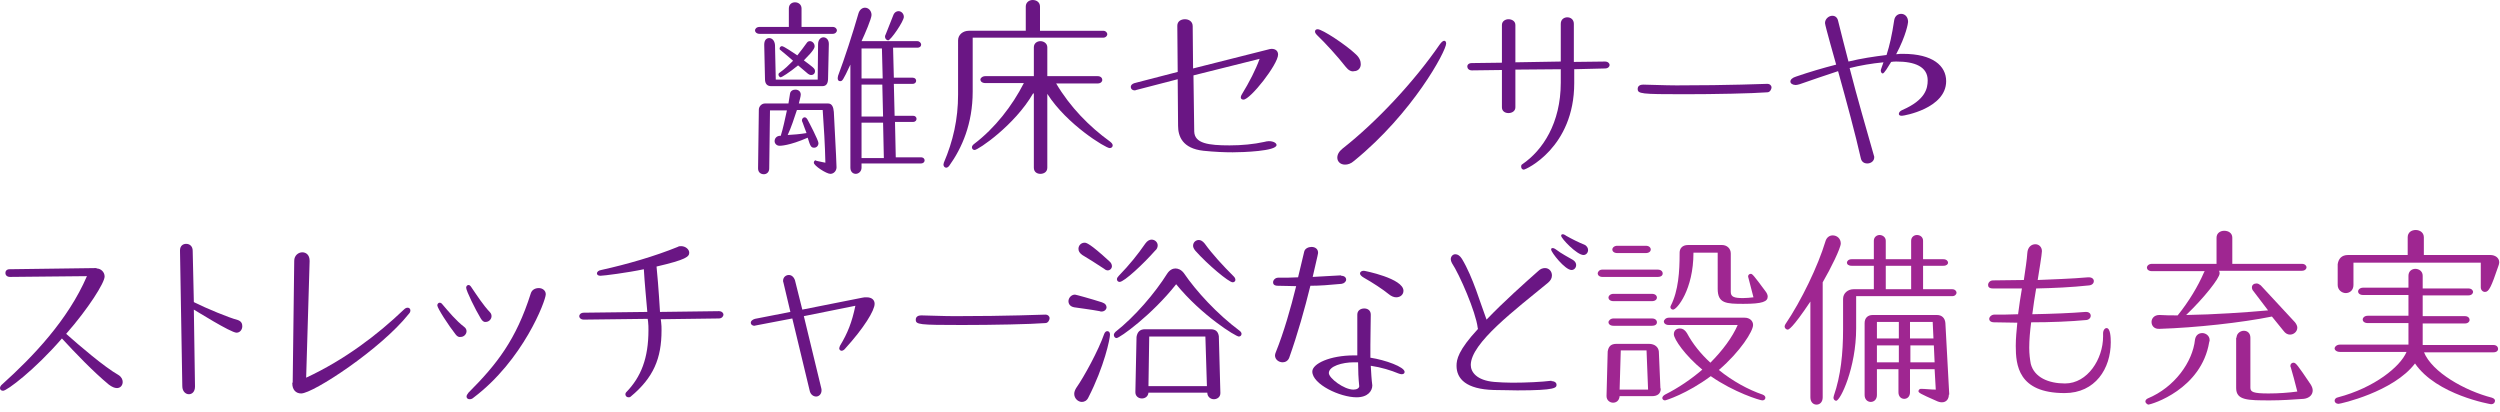
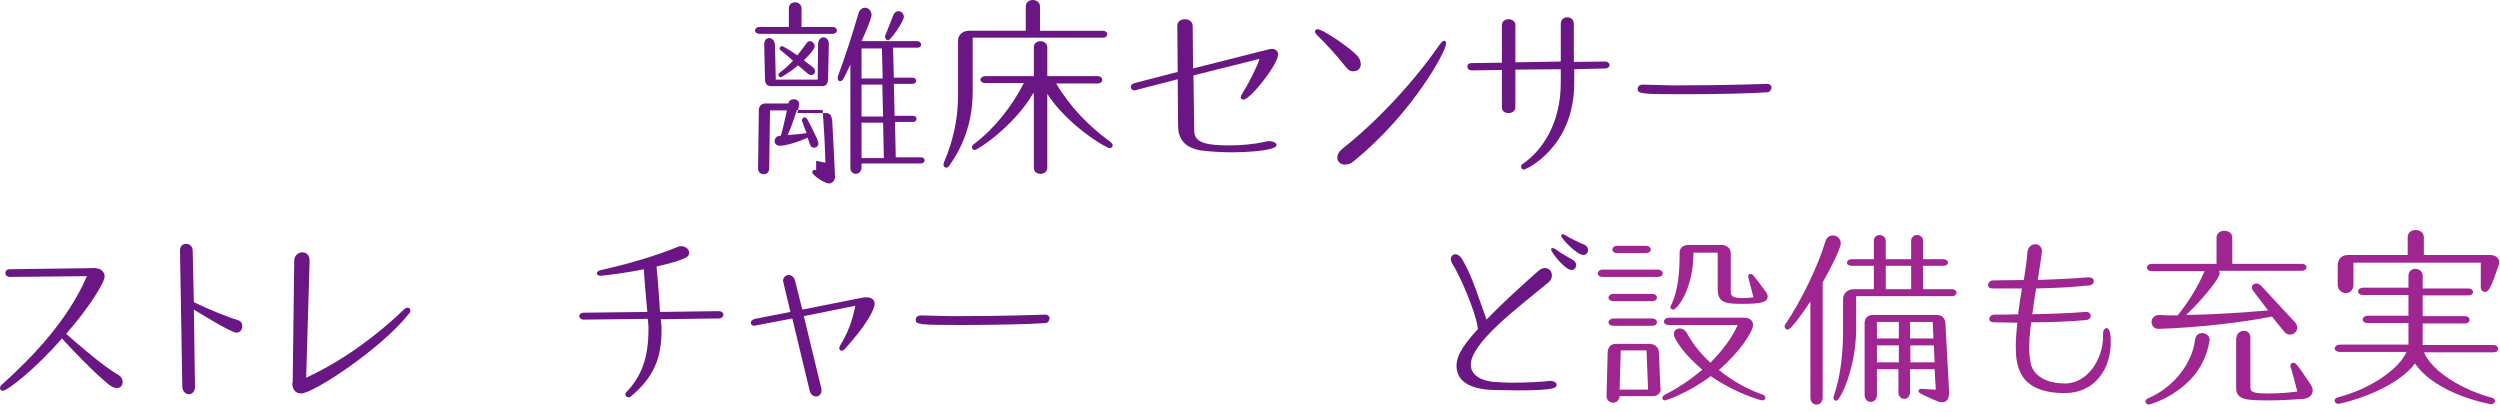
<svg xmlns="http://www.w3.org/2000/svg" version="1.1" id="レイヤー_1" x="0px" y="0px" width="650px" height="107px" viewBox="0 0 650 107" style="enable-background:new 0 0 650 107;" xml:space="preserve">
  <style type="text/css">
	.st0{enable-background:new    ;}
	.st1{fill:#6A1684;}
	.st2{fill:#9F2691;}
</style>
  <g class="st0">
-     <path class="st1" d="M197.5,8.8c-0.8,0-1.2-0.5-1.2-0.9s0.4-0.9,1.2-0.9h7.6V2.2c0-1.1,0.8-1.6,1.6-1.6c0.9,0,1.7,0.6,1.7,1.6V7   h8.1c0.7,0,1.1,0.5,1.1,0.9s-0.4,0.9-1.1,0.9H197.5z M212.2,41.8c1.3,0.3,2.4,0.5,2.4,0.5c-0.1-4.8-0.4-9.3-0.7-13.7h-6.7   c-0.7,2.1-1.5,4.6-2.4,6.5c1.7-0.1,3-0.2,4.9-0.5c-0.4-1-0.7-1.9-1-2.7c-0.1-0.2-0.2-0.4-0.2-0.6c0-0.5,0.4-0.8,0.7-0.8   c0.3,0,0.5,0.2,0.7,0.5c0.4,0.7,2.9,5.5,2.9,6.2c0,0.7-0.5,1.2-1.1,1.2c-0.8,0-1-0.3-1.7-2.6c-4.8,2.1-7.1,2.1-7.3,2.1   c-0.8,0-1.3-0.6-1.3-1.2c0-0.7,0.5-1.4,1.5-1.4h0.1c0.6-1.9,1.1-4.3,1.6-6.6h-4.4l-0.2,15.1c0,1-0.7,1.5-1.4,1.5   c-0.8,0-1.5-0.5-1.5-1.5v-0.1l0.2-15.2c0-0.8,0.7-1.6,1.6-1.6h6.1l0.4-2.5c0.1-0.8,0.8-1.1,1.4-1.1c0.7,0,1.4,0.4,1.4,1.3   c0,0.4-0.3,1.5-0.5,2.3h7.6c1,0,1.4,0.9,1.5,2.2c0.6,11,0.7,14.2,0.7,14.4c0,0.9-0.7,1.7-1.6,1.7c-1,0-4.3-2.1-4.3-2.9   c0-0.3,0.2-0.6,0.4-0.6H212.2z M200.5,22.4c-1.1,0-1.6-0.7-1.6-1.8l-0.2-8.9v-0.1c0-1.2,0.6-1.7,1.3-1.7c0.7,0,1.4,0.6,1.5,1.8   l0.2,9h10.9l0.1-9.2c0-1.2,0.7-1.8,1.4-1.8s1.4,0.6,1.4,1.7v0.1l-0.2,8.8c0,1.2-0.3,2.1-1.5,2.1H200.5z M207.5,17   c-2.3,1.9-4.3,3.1-4.5,3.1c-0.3,0-0.6-0.4-0.6-0.7c0-0.2,0.1-0.4,0.3-0.5c1.3-0.9,2.4-2,3.5-3.1c-1-0.9-2.1-1.8-3.3-2.8   c-0.2-0.1-0.2-0.3-0.2-0.4c0-0.3,0.3-0.6,0.6-0.6c0.5,0,3.1,1.8,4,2.4c0.9-1.1,1.7-2.2,2.5-3.3c0.2-0.3,0.5-0.4,0.8-0.4   c0.6,0,1.2,0.6,1.2,1.3c0,0.4-0.1,1-2.8,3.7c2.4,1.8,2.9,2.1,2.9,2.8c0,0.6-0.4,1-1,1c-0.3,0-0.5-0.1-0.8-0.3L207.5,17z M224,42.7   v0.9c0,1-0.8,1.6-1.5,1.6c-0.7,0-1.4-0.5-1.4-1.6V16.8c-2,4.3-2.1,4.3-2.7,4.3c-0.4,0-0.6-0.3-0.6-0.8c0-0.2,0.1-0.4,0.1-0.6   c1.7-4.5,3.8-11,5.3-16.2c0.3-1,1-1.5,1.7-1.5c0.9,0,1.7,0.8,1.7,1.9c0,0.9-1.7,4.9-2.6,6.8h14.5c0.6,0,1,0.5,1,0.9   c0,0.4-0.3,0.8-1,0.8h-6.3l0.2,7.8h4.9c0.6,0,0.9,0.4,0.9,0.8c0,0.4-0.3,0.8-0.9,0.8h-4.9l0.2,8.3h4.8c0.6,0,0.9,0.4,0.9,0.8   c0,0.4-0.3,0.8-0.9,0.8h-4.7l0.2,9.2h6.5c0.7,0,1,0.4,1,0.8s-0.3,0.8-1,0.8H224z M229.3,12.6H224v7.8h5.5L229.3,12.6z M229.4,22   H224v8.3h5.6L229.4,22z M229.6,31.9H224v9.2h5.8L229.6,31.9z M230.1,9.5c0-0.2,0.1-0.4,0.2-0.6c0.7-1.7,1.4-3.5,1.9-4.8   c0.3-0.9,0.9-1.2,1.4-1.2c0.7,0,1.4,0.6,1.4,1.5c0,1.1-3.4,6.1-4.1,6.1C230.4,10.4,230.1,10,230.1,9.5z" />
+     <path class="st1" d="M197.5,8.8c-0.8,0-1.2-0.5-1.2-0.9s0.4-0.9,1.2-0.9h7.6V2.2c0-1.1,0.8-1.6,1.6-1.6c0.9,0,1.7,0.6,1.7,1.6V7   h8.1c0.7,0,1.1,0.5,1.1,0.9s-0.4,0.9-1.1,0.9H197.5z M212.2,41.8c1.3,0.3,2.4,0.5,2.4,0.5c-0.1-4.8-0.4-9.3-0.7-13.7h-6.7   c-0.7,2.1-1.5,4.6-2.4,6.5c1.7-0.1,3-0.2,4.9-0.5c-0.4-1-0.7-1.9-1-2.7c-0.1-0.2-0.2-0.4-0.2-0.6c0-0.5,0.4-0.8,0.7-0.8   c0.3,0,0.5,0.2,0.7,0.5c0.4,0.7,2.9,5.5,2.9,6.2c0,0.7-0.5,1.2-1.1,1.2c-0.8,0-1-0.3-1.7-2.6c-4.8,2.1-7.1,2.1-7.3,2.1   c-0.8,0-1.3-0.6-1.3-1.2c0-0.7,0.5-1.4,1.5-1.4h0.1c0.6-1.9,1.1-4.3,1.6-6.6h-4.4l-0.2,15.1c0,1-0.7,1.5-1.4,1.5   c-0.8,0-1.5-0.5-1.5-1.5v-0.1l0.2-15.2c0-0.8,0.7-1.6,1.6-1.6h6.1c0.1-0.8,0.8-1.1,1.4-1.1c0.7,0,1.4,0.4,1.4,1.3   c0,0.4-0.3,1.5-0.5,2.3h7.6c1,0,1.4,0.9,1.5,2.2c0.6,11,0.7,14.2,0.7,14.4c0,0.9-0.7,1.7-1.6,1.7c-1,0-4.3-2.1-4.3-2.9   c0-0.3,0.2-0.6,0.4-0.6H212.2z M200.5,22.4c-1.1,0-1.6-0.7-1.6-1.8l-0.2-8.9v-0.1c0-1.2,0.6-1.7,1.3-1.7c0.7,0,1.4,0.6,1.5,1.8   l0.2,9h10.9l0.1-9.2c0-1.2,0.7-1.8,1.4-1.8s1.4,0.6,1.4,1.7v0.1l-0.2,8.8c0,1.2-0.3,2.1-1.5,2.1H200.5z M207.5,17   c-2.3,1.9-4.3,3.1-4.5,3.1c-0.3,0-0.6-0.4-0.6-0.7c0-0.2,0.1-0.4,0.3-0.5c1.3-0.9,2.4-2,3.5-3.1c-1-0.9-2.1-1.8-3.3-2.8   c-0.2-0.1-0.2-0.3-0.2-0.4c0-0.3,0.3-0.6,0.6-0.6c0.5,0,3.1,1.8,4,2.4c0.9-1.1,1.7-2.2,2.5-3.3c0.2-0.3,0.5-0.4,0.8-0.4   c0.6,0,1.2,0.6,1.2,1.3c0,0.4-0.1,1-2.8,3.7c2.4,1.8,2.9,2.1,2.9,2.8c0,0.6-0.4,1-1,1c-0.3,0-0.5-0.1-0.8-0.3L207.5,17z M224,42.7   v0.9c0,1-0.8,1.6-1.5,1.6c-0.7,0-1.4-0.5-1.4-1.6V16.8c-2,4.3-2.1,4.3-2.7,4.3c-0.4,0-0.6-0.3-0.6-0.8c0-0.2,0.1-0.4,0.1-0.6   c1.7-4.5,3.8-11,5.3-16.2c0.3-1,1-1.5,1.7-1.5c0.9,0,1.7,0.8,1.7,1.9c0,0.9-1.7,4.9-2.6,6.8h14.5c0.6,0,1,0.5,1,0.9   c0,0.4-0.3,0.8-1,0.8h-6.3l0.2,7.8h4.9c0.6,0,0.9,0.4,0.9,0.8c0,0.4-0.3,0.8-0.9,0.8h-4.9l0.2,8.3h4.8c0.6,0,0.9,0.4,0.9,0.8   c0,0.4-0.3,0.8-0.9,0.8h-4.7l0.2,9.2h6.5c0.7,0,1,0.4,1,0.8s-0.3,0.8-1,0.8H224z M229.3,12.6H224v7.8h5.5L229.3,12.6z M229.4,22   H224v8.3h5.6L229.4,22z M229.6,31.9H224v9.2h5.8L229.6,31.9z M230.1,9.5c0-0.2,0.1-0.4,0.2-0.6c0.7-1.7,1.4-3.5,1.9-4.8   c0.3-0.9,0.9-1.2,1.4-1.2c0.7,0,1.4,0.6,1.4,1.5c0,1.1-3.4,6.1-4.1,6.1C230.4,10.4,230.1,10,230.1,9.5z" />
    <path class="st1" d="M252.9,9.7v14.1c0,8.4-2.8,14.7-6.1,19.3c-0.3,0.4-0.6,0.5-0.8,0.5c-0.4,0-0.7-0.4-0.7-0.8   c0-0.2,0.1-0.3,0.1-0.5c2.4-5.6,3.7-11.3,3.7-17.7V10.5c0-1.5,1.3-2.5,2.8-2.5h14.8V1.7c0-1.1,0.9-1.7,1.8-1.7c1,0,1.9,0.6,1.9,1.7   V8h16.4c0.7,0,1.1,0.5,1.1,0.9s-0.4,0.9-1.1,0.9H252.9z M268.6,24.3c-4.8,8.3-14.3,14.7-15.2,14.7c-0.4,0-0.7-0.3-0.7-0.7   c0-0.3,0.2-0.6,0.6-0.9c5.4-4.1,9.9-9.9,12.9-15.8h-10c-0.9,0-1.3-0.5-1.3-0.9s0.5-0.9,1.3-0.9h12.6v-7.5c0-1.1,0.9-1.6,1.7-1.6   c0.9,0,1.8,0.6,1.8,1.6v7.5h13.1c0.8,0,1.2,0.5,1.2,1c0,0.4-0.4,0.9-1.2,0.9h-10.8c3.6,6.1,8.6,11.2,14,15.1c0.5,0.4,0.7,0.7,0.7,1   c0,0.4-0.3,0.7-0.8,0.7c-1,0-11.1-6.1-16.2-14.1v19.2c0,1.1-0.9,1.6-1.8,1.6c-0.9,0-1.7-0.5-1.7-1.6V24.3z" />
    <path class="st1" d="M310.3,19.6l0.2,14.6c0.1,3.1,3.7,3.6,9.2,3.6c3.1,0,6.3-0.3,9-0.9c0.4-0.1,0.8-0.2,1.2-0.2c1.2,0,2,0.5,2,1   c0,1.6-8.8,1.9-11.4,1.9c-2.2,0-4.7-0.1-7.6-0.4c-5.5-0.6-6.6-3.8-6.6-6.5l-0.1-12.1l-10.8,2.8c-0.2,0.1-0.3,0.1-0.4,0.1   c-0.6,0-1-0.4-1-0.9c0-0.4,0.3-0.8,1-1l11.2-2.9l-0.1-12c0-1.2,1-1.7,2-1.7c1,0,2,0.6,2,1.8l0.1,11l19.4-4.9c0.4-0.1,0.7-0.2,1-0.2   c1.1,0,1.7,0.6,1.7,1.5c0,2.5-7.2,11.7-9,11.7c-0.4,0-0.7-0.2-0.7-0.6c0-0.2,0.1-0.5,0.3-0.8c1.9-3.1,3.6-6.4,4.6-9.2L310.3,19.6z" />
    <path class="st1" d="M349.9,17.4c-2.1-2.7-5.4-6.3-7.4-8.2c-0.4-0.4-0.6-0.7-0.6-1c0-0.4,0.3-0.6,0.7-0.6c1.2,0,7.4,4.1,9.9,6.5   c1,0.9,1.3,1.8,1.3,2.6c0,1.1-0.8,1.8-1.7,1.8C351.4,18.7,350.6,18.3,349.9,17.4z M349.7,42.8c-1.2,0-2-0.8-2-1.8   c0-0.8,0.4-1.6,1.4-2.4c8.8-6.9,18.6-17.4,25.2-27c0.5-0.7,0.9-1,1.2-1c0.3,0,0.5,0.3,0.5,0.7c0,2-8.7,18.1-23.9,30.5   C351.2,42.6,350.4,42.8,349.7,42.8z" />
    <path class="st1" d="M409.3,18v3.6c0,16.8-12.6,22.5-13.1,22.5s-0.7-0.4-0.7-0.8c0-0.3,0.1-0.5,0.3-0.6c5.3-3.6,10-10.7,10-21.2V18   L394,18.1v9.8c0,1-0.9,1.5-1.8,1.5c-0.9,0-1.7-0.5-1.7-1.5v-9.7l-7.8,0.1c-0.8,0-1.2-0.5-1.2-1s0.4-0.9,1.2-0.9l7.8-0.1V6.5   c0-1,0.9-1.5,1.7-1.5c0.9,0,1.8,0.5,1.8,1.5v9.7l11.8-0.2V6.2c0-1.2,0.9-1.7,1.7-1.7c0.9,0,1.7,0.6,1.7,1.7v9.9l8.1-0.1   c0.8,0,1.2,0.5,1.2,0.9s-0.4,0.9-1.2,0.9L409.3,18z" />
    <path class="st1" d="M437.8,24.5c-11.2,0-12-0.1-12-1.4c0-0.8,0.7-1.1,1.4-1.1c1.1,0,5.8,0.2,8.7,0.2c14.1,0,22.8-0.4,23.6-0.4   c0.7,0,1.1,0.5,1.1,0.9c0,0.5-0.4,1.3-1.1,1.3C455.6,24.3,445.8,24.5,437.8,24.5z" />
-     <path class="st1" d="M467.9,21.9c-0.4,0.1-0.7,0.2-1,0.2c-0.8,0-1.4-0.4-1.4-0.9s0.5-1,1.5-1.3c3.5-1.2,6.9-2.2,10.4-3.1   c-0.3-1.1-2.9-10.2-2.9-10.8c0-1.1,1-1.9,1.9-1.9c0.7,0,1.3,0.4,1.5,1.3c0.8,3.2,1.7,6.8,2.7,10.6c3.3-0.8,6.6-1.3,9.9-1.7   c0.8-2.5,1.4-5.1,2-9.1c0.2-1.1,1-1.6,1.8-1.6c0.9,0,1.8,0.7,1.8,2.1c0,0.3-0.5,3.5-3.1,8.4c0.7-0.1,1.3-0.1,1.8-0.1   c7.7,0,11.2,3.1,11.2,7.1c0,7.1-11,9-11.5,9c-0.6,0-0.8-0.2-0.8-0.5c0-0.4,0.4-0.8,0.9-1c6-2.6,6.6-5.6,6.6-7.7   c0-3.6-3.4-4.9-8.1-4.9c-0.5,0-0.9,0-1.4,0.1c-0.8,1.3-1.8,3-2.2,3c-0.3,0-0.5-0.4-0.5-0.8c0-0.2,0.4-1.2,0.7-2.1   c-3.1,0.3-6,0.8-8.8,1.5c2,7.8,4.4,16,6.3,22.7c0.1,0.2,0.1,0.4,0.1,0.5c0,1-0.9,1.6-1.8,1.6c-0.8,0-1.5-0.4-1.7-1.4   c-1.4-6.2-3.7-14.7-5.9-22.6C474.5,19.6,471.1,20.8,467.9,21.9z" />
  </g>
  <g class="st0">
    <path class="st1" d="M25.1,69.8c1.1,0,2.1,0.9,2.1,2.1c0,1.6-4.2,8.3-10,14.9c3.5,3.1,9.9,8.6,13.6,10.7c0.8,0.5,1.1,1.2,1.1,1.8   c0,0.9-0.6,1.6-1.5,1.6c-0.6,0-1.3-0.3-2.1-0.9c-4-3.3-8.8-8.3-12.2-12C9,96.2,1.8,101.6,0.8,101.6c-0.5,0-0.8-0.3-0.8-0.7   c0-0.3,0.2-0.7,0.6-1c7.9-7.1,17.1-16.7,22-28.1l-20,0.2c-0.8,0-1.2-0.5-1.2-1S1.7,70,2.5,70l22.4-0.3H25.1z" />
    <path class="st1" d="M50.7,100.5c0,1.4-0.8,2-1.6,2s-1.7-0.7-1.7-2.1l-0.6-35.2v-0.1c0-1.2,0.8-1.7,1.6-1.7c0.9,0,1.7,0.6,1.7,1.8   l0.3,13.3l0.1,0.1c3.2,1.6,9,4,11.3,4.6c0.9,0.3,1.2,0.9,1.2,1.6c0,0.9-0.6,1.7-1.5,1.7c-1.5,0-10.7-5.8-11.1-6L50.7,100.5   L50.7,100.5z" />
    <path class="st1" d="M76.1,99.5l0.4-31.7c0-1.4,1.1-2.2,2.1-2.2c1,0,1.9,0.7,1.9,2.2V68l-0.9,30.2c9.9-4.6,18.5-11.1,25.4-17.7   c0.4-0.4,0.7-0.5,1-0.5c0.4,0,0.7,0.3,0.7,0.7c0,0.3-0.1,0.6-0.4,0.9c-7.3,9.2-24.9,20.7-28,20.7c-1.4,0-2.3-1-2.3-2.6V99.5z" />
-     <path class="st1" d="M118.5,87c-1.9-2.4-4.8-6.9-4.8-7.6c0-0.4,0.3-0.7,0.6-0.7c0.2,0,0.5,0.1,0.7,0.4c1.7,2,3.6,4.3,5.7,5.9   c0.4,0.3,0.6,0.7,0.6,1.1c0,0.8-0.7,1.5-1.5,1.5C119.3,87.7,118.9,87.5,118.5,87z M125,82.8c-1.4-2.3-3.8-7.2-3.8-8   c0-0.4,0.3-0.7,0.6-0.7c0.3,0,0.5,0.2,0.7,0.5c1.5,2.2,3.1,4.7,4.9,6.6c0.3,0.3,0.4,0.7,0.4,1c0,0.8-0.7,1.5-1.5,1.5   C125.9,83.8,125.4,83.5,125,82.8z M122.1,103.8c-0.5,0-0.8-0.3-0.8-0.7c0-0.3,0.2-0.6,0.5-1c7.4-7.4,12.4-13.8,16.2-25.8   c0.3-1,1.2-1.4,2.1-1.4c0.9,0,1.8,0.6,1.8,1.6c0,1.7-5.9,17.2-18.8,26.9C122.8,103.7,122.4,103.8,122.1,103.8z" />
    <path class="st1" d="M171.8,83l0.1,0.8c0.1,0.7,0.1,1.4,0.1,2.1c0,7.3-2.1,12.3-8,17.2c-0.2,0.2-0.4,0.2-0.6,0.2   c-0.5,0-0.8-0.4-0.8-0.8c0-0.2,0.1-0.4,0.2-0.5c3.9-4,5.8-8.9,5.8-16.2c0-0.7,0-1.4-0.1-2.2l-0.1-0.7l-16.6,0.2   c-0.8,0-1.2-0.5-1.2-0.9s0.4-0.9,1.2-0.9l16.5-0.2c-0.3-3.6-0.7-7.5-0.9-11.1c-4.2,0.9-10.5,1.7-11.3,1.7c-0.6,0-0.9-0.3-0.9-0.6   c0-0.4,0.4-0.8,1.1-0.9c6.8-1.5,14-3.6,19.9-6c0.3-0.2,0.6-0.2,0.9-0.2c1.1,0,2.1,0.8,2.1,1.7c0,1-0.7,1.8-8.5,3.6   c0.1,0.6,0.6,6.6,0.9,11.8l15.3-0.2c0.8,0,1.2,0.5,1.2,0.9s-0.4,1-1.2,1L171.8,83z" />
    <path class="st1" d="M206,82.8l-9.4,1.8c-0.2,0-0.3,0.1-0.4,0.1c-0.7,0-1-0.4-1-0.8c0-0.4,0.4-0.8,1.1-1l9.2-1.8l-1.8-7.6   c-0.1-0.2-0.1-0.4-0.1-0.5c0-0.9,0.7-1.5,1.5-1.5c0.7,0,1.3,0.5,1.6,1.4l1.9,7.6l15.6-3.1c0.4-0.1,0.7-0.1,1.1-0.1   c1.4,0,2.1,0.7,2.1,1.7c0,1.7-2.7,6.2-7.8,11.8c-0.3,0.3-0.6,0.4-0.8,0.4c-0.3,0-0.6-0.3-0.6-0.6c0-0.2,0.1-0.4,0.2-0.7   c2-3.3,3.1-6.1,4-10.4l-13.4,2.7l4.5,18.6c0.1,0.3,0.1,0.5,0.1,0.7c0,1-0.7,1.6-1.4,1.6c-0.7,0-1.5-0.5-1.7-1.6L206,82.8z" />
    <path class="st1" d="M250.1,84.5c-11.2,0-12-0.1-12-1.4c0-0.8,0.7-1.1,1.4-1.1c1.1,0,5.8,0.2,8.7,0.2c14.1,0,22.8-0.4,23.6-0.4   c0.7,0,1.1,0.5,1.1,0.9c0,0.5-0.4,1.3-1.1,1.3C268,84.3,258.1,84.5,250.1,84.5z" />
-     <path class="st1" d="M286.4,81c-0.2,0-0.3,0-0.5-0.1c-2.1-0.4-5.3-0.8-6.6-1c-1.1-0.2-1.5-0.9-1.5-1.6c0-0.8,0.7-1.7,1.7-1.7   c0.2,0,4.2,1.1,7,2c0.9,0.3,1.2,0.8,1.2,1.3S287.2,81,286.4,81z M281.3,104.5c-1,0-2-0.9-2-2.1c0-0.5,0.2-1,0.5-1.5   c2.1-3,5.8-9.8,7.3-14.1c0.2-0.5,0.5-0.7,0.8-0.7c0.4,0,0.7,0.3,0.7,0.9c0,1.1-1.5,8.3-5.6,16.3   C282.6,104.2,281.9,104.5,281.3,104.5z M287.1,69.9c-1.8-1.2-4.5-2.9-5.7-3.6c-0.7-0.5-1-1-1-1.6c0-0.9,0.7-1.6,1.6-1.6   c0.4,0,1.3,0.1,6.4,4.8c0.5,0.4,0.7,0.9,0.7,1.3c0,0.6-0.5,1.1-1.1,1.1C287.8,70.3,287.4,70.2,287.1,69.9z M290.3,87.9   c-0.4,0-0.7-0.4-0.7-0.8c0-0.3,0.2-0.6,0.4-0.8c5.1-4,10.3-10.1,13.5-15.2c0.6-0.9,1.4-1.3,2.1-1.3c0.7,0,1.5,0.3,2.2,1.2   c3.2,4.7,8.6,10.6,14.5,15c0.4,0.3,0.5,0.6,0.5,0.8c0,0.4-0.3,0.7-0.7,0.7c-0.8,0-9.7-5.5-16.3-13.6   C299.5,81.9,291.1,87.9,290.3,87.9z M291.1,73.3c-0.4,0-0.7-0.3-0.7-0.7c0-0.3,0.2-0.6,0.5-0.9c2.8-2.9,4.9-5.5,6.9-8.4   c0.5-0.7,1.1-1,1.6-1c0.9,0,1.6,0.7,1.6,1.5c0,0.5-0.2,1-0.7,1.4C297.4,68.5,292.3,73.3,291.1,73.3z M317.3,102.2   c0,1.1-0.9,1.6-1.7,1.6c-0.8,0-1.7-0.6-1.7-1.7h-15.3c-0.1,1-0.9,1.5-1.7,1.5c-0.9,0-1.7-0.6-1.7-1.6v-0.1l0.3-14.3   c0.2-1.2,0.8-2,2.2-2h17c1.4,0,2,0.6,2.2,1.8L317.3,102.2L317.3,102.2z M313.4,87.5h-14.6l-0.2,12.9h15.2L313.4,87.5z M320.5,73.4   c-1,0-6.5-4.6-9.7-8.2c-0.4-0.5-0.6-0.9-0.6-1.3c0-0.9,0.7-1.5,1.5-1.5c0.5,0,1,0.3,1.5,0.9c2.1,2.9,4.7,5.7,7.6,8.6   c0.3,0.3,0.4,0.6,0.4,0.9C321.2,73.1,320.9,73.4,320.5,73.4z" />
-     <path class="st1" d="M348.7,71.7c0.9,0,1.3,0.5,1.3,1c0,0.5-0.5,1-1.2,1.1c-3.2,0.3-5.7,0.5-8.1,0.5c-1.5,6.1-3.3,12.5-5.5,18.7   c-0.3,0.8-1,1.2-1.7,1.2c-1,0-2-0.7-2-1.8c0-0.3,0.1-0.5,0.2-0.8c2.1-5.2,3.9-11.5,5.3-17.2c-1.4,0-3-0.1-4.7-0.1   c-1,0-1.3-0.4-1.3-0.9c0-0.6,0.6-1.2,1.3-1.2c1.8,0,3.6,0,5.2-0.1c0.6-2.4,1.1-4.7,1.6-6.7c0.2-0.8,1.1-1.2,1.9-1.2   c0.9,0,1.7,0.5,1.7,1.5c0,0.2,0,0.3-1.4,6.3c2.4-0.1,4.7-0.3,7.2-0.4H348.7z M356.8,100.2c0,1.4-1.1,3.1-4.1,3.1   c-4.3,0-11.5-3.4-11.5-6.7c0-2,4.5-4.2,10.9-4.2h0.8V81.8c0-1.1,0.9-1.6,1.8-1.6s1.7,0.5,1.7,1.6v0.1c0,2.4-0.1,5-0.1,7.8v3.3   c3.9,0.6,8.9,2.4,8.9,3.7c0,0.4-0.3,0.6-0.8,0.6c-0.2,0-0.5-0.1-0.8-0.2c-1.9-0.8-4.5-1.6-7.2-2C356.5,96.9,356.6,98.7,356.8,100.2   L356.8,100.2z M352,94.2c-3,0-6.5,1-6.5,2.8V97c0,1.3,3.9,4.3,6.4,4.3c0.9,0,1.5-0.4,1.5-0.9c-0.2-1.9-0.3-4-0.3-6.2H352z    M363,77.3c-0.6,0-1.3-0.3-1.9-0.8c-1.6-1.3-4.2-3-6.5-4.3c-0.7-0.4-1-0.8-1-1.1c0-0.4,0.4-0.7,1-0.7c0.2,0,10.3,2,10.3,5.2   C364.9,76.6,364.1,77.3,363,77.3z" />
    <path class="st1" d="M403.4,99.1c0.9,0,1.3,0.5,1.3,0.9c0,0.8-0.1,1.5-10.2,1.5c-1.8,0-3.8-0.1-6.1-0.1c-7.2-0.2-9.7-2.9-9.7-6.3   c0-1.6,0.4-4,5.6-9.6c-0.1-0.1-0.1-0.2-0.1-0.3c-0.5-4.1-4.7-13.8-6.7-16.8c-0.2-0.4-0.3-0.7-0.3-1c0-0.7,0.5-1.3,1.2-1.3   c0.6,0,1.2,0.4,1.7,1.2c2.9,4.8,4.8,11.6,6.4,15.8c4.5-4.7,9.9-9.5,13.4-12.6c0.6-0.6,1.2-0.8,1.8-0.8c1.1,0,1.8,0.9,1.8,1.9   c0,0.7-0.3,1.3-1,1.9c-8.5,7-20.1,15.7-20.1,21.4c0,1.8,1.5,4,6.1,4.4c1.4,0.1,3,0.2,4.7,0.2c3.7,0,7.7-0.2,10.1-0.5H403.4z    M403.3,64.9c0-0.3,0.1-0.4,0.4-0.4c0.2,0,0.5,0.1,0.9,0.4c1.3,1,3.2,2,4.4,2.7c0.6,0.4,0.8,0.9,0.8,1.3c0,0.7-0.5,1.3-1.2,1.3   C406.9,70.2,403.3,65.6,403.3,64.9z M405.9,61.3c0-0.2,0.1-0.4,0.4-0.4c0.2,0,0.5,0.1,0.9,0.4c1.4,0.8,3.4,1.8,4.7,2.3   c0.7,0.3,1,0.9,1,1.4c0,0.7-0.5,1.3-1.2,1.3C410,66.3,405.9,62,405.9,61.3z" />
    <path class="st2" d="M416.6,72c-0.8,0-1.2-0.5-1.2-0.9s0.4-1,1.2-1H431c0.9,0,1.3,0.5,1.3,1S431.9,72,431,72H416.6z M431.8,101   c0,1.4-0.9,2-2.3,2h-8.4c-0.1,1.2-0.9,1.7-1.7,1.7c-0.8,0-1.7-0.6-1.7-1.7v-0.1l0.3-11.5c0.2-1.2,0.7-2,2.3-2h8.4   c1.6,0,2.5,0.9,2.6,2l0.4,9.4V101z M419.5,78.3c-0.9,0-1.3-0.5-1.3-0.9c0-0.5,0.5-1,1.3-1h10c0.9,0,1.3,0.5,1.3,1   c0,0.4-0.4,0.9-1.3,0.9H419.5z M419.5,84.7c-0.9,0-1.3-0.5-1.3-0.9s0.5-1,1.3-1h10c0.9,0,1.3,0.5,1.3,1s-0.4,0.9-1.3,0.9H419.5z    M420.5,65.8c-0.9,0-1.3-0.5-1.3-0.9c0-0.5,0.5-1,1.3-1h7.4c0.9,0,1.3,0.5,1.3,1c0,0.4-0.4,0.9-1.3,0.9H420.5z M428.1,91.1h-6.7   l-0.3,10.2h7.4L428.1,91.1z M433.9,84.5c-0.9,0-1.3-0.5-1.3-0.9s0.5-1,1.3-1h19.7c1.3,0,2.2,0.8,2.2,1.9c0,1.6-3.3,6.9-8.9,11.7   c3.6,2.9,7.6,5.1,11.4,6.4c0.5,0.2,0.7,0.5,0.7,0.8c0,0.4-0.3,0.7-0.8,0.7c-0.6,0-7.4-2.1-13.4-6.3c-6.2,4.6-11.7,6.3-11.9,6.3   c-0.4,0-0.7-0.3-0.7-0.6s0.2-0.6,0.7-0.9c3.4-1.7,6.8-4,9.7-6.5c-4.4-3.6-7.4-7.9-7.4-9.2c0-1,0.7-1.5,1.6-1.5   c0.7,0,1.3,0.4,1.8,1.2c1.5,2.8,3.6,5.4,6.1,7.7c3.2-3.2,5.7-6.6,7.1-9.8H433.9z M446.6,65.7h-6.3c0,9.6-4.3,14.8-5.3,14.8   c-0.4,0-0.7-0.3-0.7-0.7c0-0.1,0.1-0.2,0.1-0.3c2-3.9,2.3-9,2.3-13.5v-0.3c0-1,0.6-2,2.2-2h8.8c1.3,0,2.3,0.9,2.3,2.2v10   c0,1.3,0.9,1.6,3.2,1.6c0.9,0,1.8-0.1,2.7-0.2c-1.4-5.4-1.4-5.4-1.4-5.4c0-0.5,0.4-0.7,0.7-0.7c0.4,0,0.7,0.3,3.8,4.5   c0.4,0.5,0.6,1,0.6,1.4c0,1.3-1.3,1.9-6.3,1.9c-4.5,0-6.7-0.1-6.7-3.9V65.7z" />
    <path class="st2" d="M470.7,78.4c-4.8,7.2-5.7,7.3-5.9,7.3c-0.4,0-0.8-0.4-0.8-0.8c0-0.2,0.1-0.4,0.2-0.6   c4.2-6.2,8.5-15.2,10.4-21.5c0.3-1.1,1.1-1.6,1.9-1.6c1.1,0,2.1,0.8,2.1,2.1c0,1.2-2.6,6.5-4.7,10.1v29.9c0,1.3-0.8,1.9-1.6,1.9   c-0.8,0-1.6-0.6-1.6-1.9V78.4z M482.6,77v8.4c0,10.2-4.1,18.8-5.2,18.8c-0.4,0-0.7-0.4-0.7-0.8c0-0.2,0.1-0.3,0.1-0.5   c1.8-5.2,2.4-11,2.4-17.3v-7.9c0-1.5,1.3-2.5,2.7-2.5h5.3v-6.1h-5.8c-0.8,0-1.2-0.4-1.2-0.8c0-0.4,0.4-0.9,1.2-0.9h5.8v-4.8   c0-1,0.8-1.5,1.5-1.5s1.6,0.5,1.6,1.5v4.8h6.6v-4.8c0-1,0.8-1.5,1.5-1.5c0.8,0,1.6,0.5,1.6,1.5v4.8h5.3c0.8,0,1.2,0.5,1.2,0.9   c0,0.4-0.4,0.8-1.2,0.8H500v6.1h7.6c0.7,0,1.1,0.5,1.1,0.9s-0.4,0.9-1.1,0.9H482.6z M506.7,102.6c0,1.2-0.7,2-1.8,2   c-0.4,0-0.9-0.1-1.5-0.4c-4.1-1.8-4.6-2.1-4.6-2.5c0-0.3,0.3-0.6,0.6-0.6h0.1c1,0,2.6,0.2,3.8,0.2L503,96h-6.4v6   c0,1.1-0.7,1.7-1.5,1.7s-1.5-0.6-1.5-1.7v-6H488v6.7c0,1.2-0.8,1.8-1.6,1.8c-0.8,0-1.6-0.6-1.6-1.8V84c0-1.3,0.8-2.1,2.1-2.1h16.7   c1.3,0,2.1,0.8,2.2,2.1l1,18.5V102.6z M493.6,83.7H488V88h5.7V83.7z M493.6,89.8H488v4.4h5.7V89.8z M496.9,69.1h-6.6v6.1h6.6V69.1z    M502.5,83.7h-5.9V88h6.1L502.5,83.7z M502.8,89.8h-6.1v4.4h6.3L502.8,89.8z" />
    <path class="st2" d="M546.8,86.7c0-0.9,0.5-1.4,0.9-1.4c1,0,1.1,2.4,1.1,3.7c0,6.8-4,13.2-12,13.2c-12.1,0-12.7-7.3-12.7-12.3   c0-1.9,0.2-3.9,0.4-6c-2.1,0-4.1-0.1-6-0.1c-0.9,0-1.3-0.4-1.3-0.9c0-0.5,0.6-1.1,1.3-1.1c1.9,0,4.1,0,6.2-0.1   c0.3-2.2,0.6-4.5,1-6.7h-7.5c-1,0-1.3-0.4-1.3-0.9c0-0.6,0.5-1.2,1.3-1.2l8-0.1c0.4-2.8,0.8-5.3,0.9-7c0.1-1.6,1.1-2.3,2.1-2.3   c0.9,0,1.7,0.7,1.7,1.8c0,0.8-0.8,5.6-1.1,7.5c4.3-0.2,8.5-0.3,13.1-0.7h0.2c0.9,0,1.3,0.5,1.3,1c0,0.5-0.4,1-1.2,1.1   c-4.7,0.5-9.2,0.7-13.8,0.8c-0.4,2.2-0.7,4.5-1,6.7c5.2-0.1,10.2-0.3,13.8-0.6h0.2c0.8,0,1.2,0.5,1.2,1s-0.4,1-1.1,1.1   c-4.2,0.4-9.4,0.6-14.4,0.6c-0.3,2.3-0.5,4.6-0.5,6.6c0,1.7,0.2,3.1,0.4,4.2c0.9,3.5,4.6,5.1,8.9,5.1c5.9,0,9.9-6.4,9.9-12.2V86.7z   " />
    <path class="st2" d="M557.8,104.4c0-0.3,0.2-0.6,0.6-0.8c7-2.9,11.7-9.5,12.3-15.3c0.2-1.2,1-1.7,1.9-1.7c0.9,0,1.9,0.7,1.9,1.8   c0,0.2,0,0.3-0.1,0.5c-2,12.3-15,16.3-15.9,16.3C558.1,105,557.8,104.7,557.8,104.4z M590.7,82.3c-7.9,1.6-19.8,2.9-29.2,3.2   c-1.4,0.1-2.1-0.8-2.1-1.8c0-0.9,0.7-1.8,2-1.8h0.2c1.4,0.1,2.9,0.1,4.6,0.1c2.9-3.6,5.3-7.6,6.8-11.1c0.1-0.2,0.2-0.3,0.2-0.4   h-13.7c-0.9,0-1.3-0.5-1.3-0.9c0-0.5,0.5-1,1.3-1h16.8v-6.8c0-1.2,1-1.8,2-1.8c1.1,0,2.1,0.6,2.1,1.8v6.8h18.1   c0.8,0,1.2,0.5,1.2,0.9s-0.4,0.9-1.2,0.9h-21.6c0.2,0.2,0.2,0.4,0.2,0.7c0,1.2-4,6.3-8.7,10.8c7.1-0.1,15.8-0.7,21.3-1.2l-3.8-5   c-0.3-0.3-0.4-0.7-0.4-1c0-0.6,0.5-1,1.2-1c0.4,0,0.7,0.2,1.1,0.5l8.9,9.6c0.4,0.5,0.6,1,0.6,1.4c0,1-0.9,1.8-1.9,1.8   c-0.6,0-1.2-0.3-1.7-1L590.7,82.3z M581.5,87.8c0-1.1,1-1.8,1.9-1.8c0.9,0,1.7,0.6,1.7,1.8v13c0,1.1,0.7,1.5,4.7,1.5   c2.7,0,5.3-0.2,7.5-0.5c-0.5-2.1-1.3-4.9-1.7-6.3c-0.1-0.1-0.1-0.3-0.1-0.4c0-0.5,0.4-0.8,0.8-0.8c0.6,0,1,0.5,4.5,5.7   c0.3,0.5,0.5,1,0.5,1.5c0,1.1-0.8,2-2.3,2.2c-2.8,0.2-5.9,0.4-8.7,0.4c-5.9,0-8.9,0-8.9-3.2V87.8z" />
    <path class="st2" d="M630.2,91.5c2.1,5.3,10.7,10.1,17.7,11.9c0.6,0.2,0.8,0.5,0.8,0.8c0,0.5-0.4,0.9-1,0.9   c-0.1,0-14.2-2.4-19.8-10.6c-5.6,7.4-19.4,10.5-19.9,10.5c-0.6,0-1-0.4-1-0.8c0-0.4,0.3-0.8,0.9-0.9c9.5-2.5,16.2-8,17.8-11.8   h-17.3c-0.9,0-1.4-0.5-1.4-0.9s0.5-1,1.4-1h17.8v-5.6h-10.6c-0.9,0-1.3-0.5-1.3-0.9c0-0.5,0.5-1,1.3-1h10.6v-5.4h-11.8   c-0.9,0-1.3-0.5-1.3-0.9c0-0.5,0.5-1,1.3-1h11.8v-3.1c0-1.2,0.9-1.8,1.8-1.8s1.9,0.6,1.9,1.8V75h11.9c0.8,0,1.2,0.5,1.2,0.9   s-0.4,0.9-1.2,0.9h-11.9v5.4h11c0.8,0,1.2,0.5,1.2,1c0,0.4-0.4,0.9-1.2,0.9h-11v5.6h18.4c0.8,0,1.2,0.5,1.2,1s-0.4,0.9-1.2,0.9   H630.2z M645,68.3h-33.1v5.8c0,1.4-1,2.1-2,2.1c-1,0-2.1-0.8-2.1-2.1v-5.4c0.2-1.4,1-2.4,2.7-2.4h15.5v-4.6c0-1.3,1-1.9,2.1-1.9   c1.1,0,2.1,0.7,2.1,1.9v4.6h17.3c1.2,0,2.3,0.7,2.3,1.9c0,0.3-0.1,0.6-0.2,0.9c-1.9,5.6-2.5,6.8-3.5,6.8c-0.6,0-1.1-0.5-1.1-1.2   V68.3z" />
  </g>
</svg>